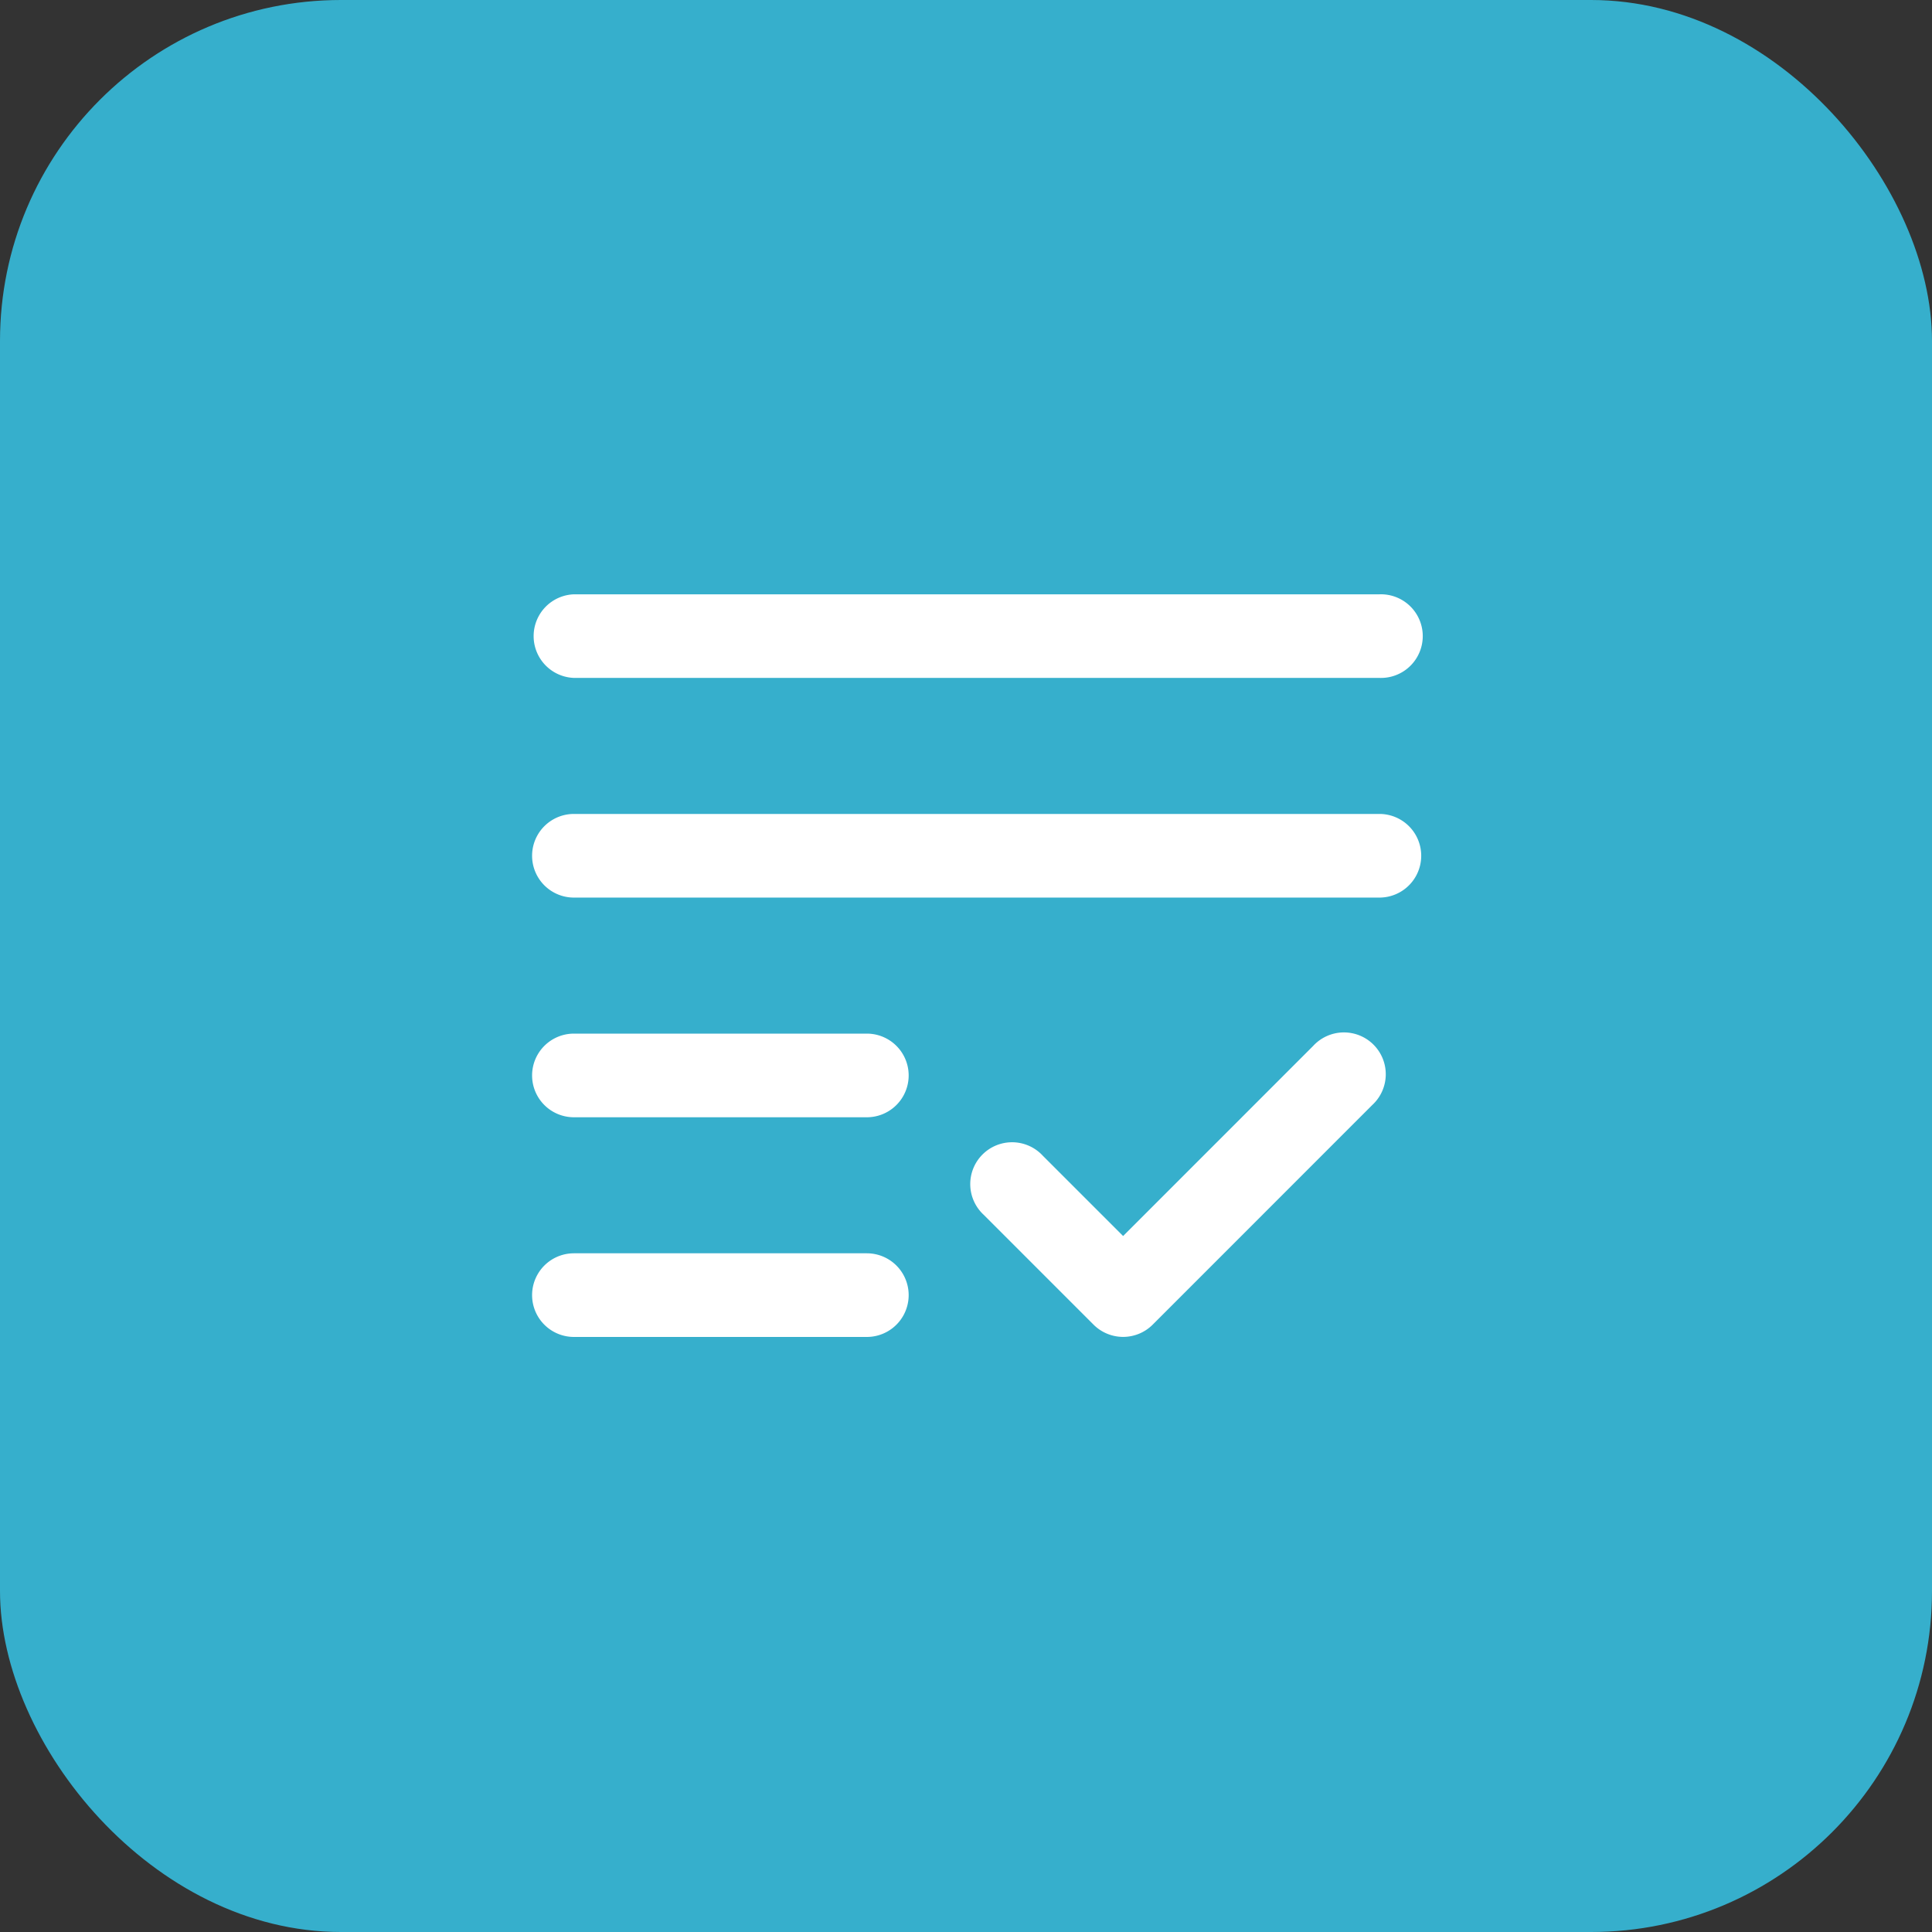
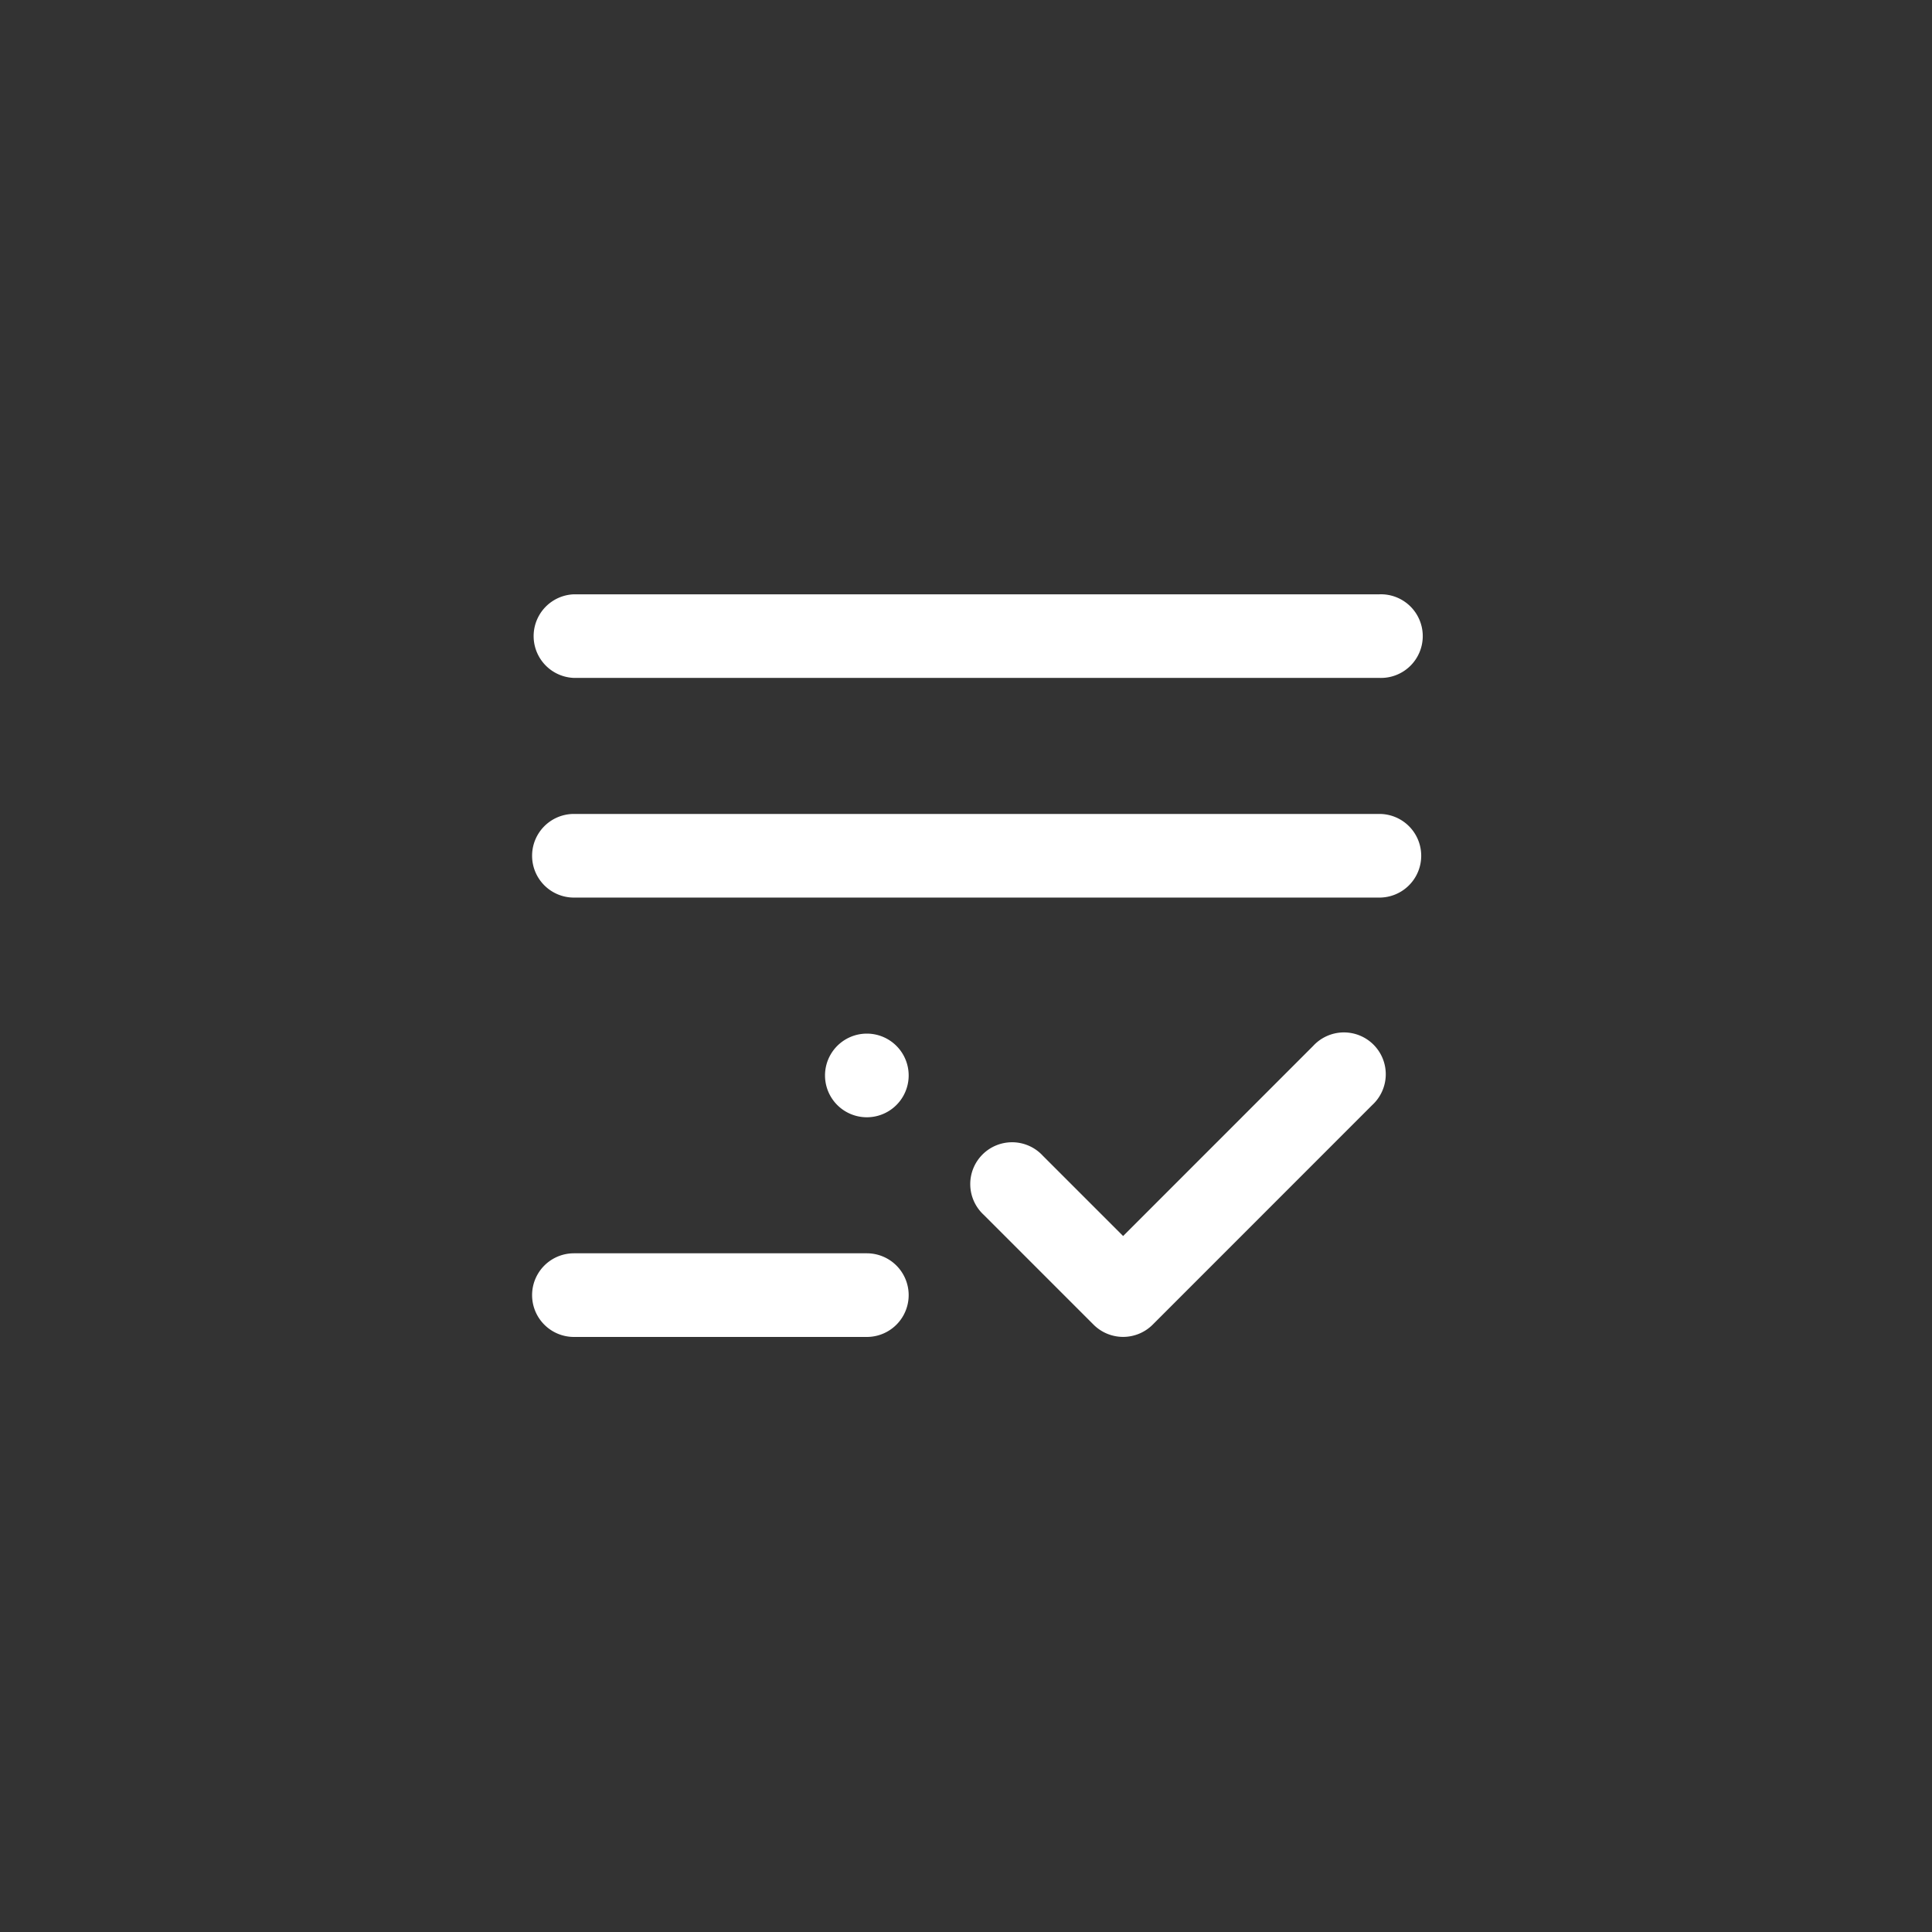
<svg xmlns="http://www.w3.org/2000/svg" width="34" height="34" viewBox="0 0 34 34">
  <rect x="0" y="0" width="34" height="34" fill="#333333" stroke="none" />
  <g fill="none" fill-rule="evenodd">
-     <rect width="34" height="34" fill="#36AFCC" rx="6" />
-     <path fill="#FFF" d="M15.255 22.056a.736.736 0 0 1 0 1.472H10.1a.736.736 0 0 1 0-1.472zm7.855-3.65a.736.736 0 1 1 1.04 1.04l-3.865 3.866a.736.736 0 0 1-1.04 0l-1.933-1.933a.736.736 0 1 1 1.04-1.04l1.413 1.413zm-7.855-.216a.736.736 0 1 1 0 1.472H10.1a.736.736 0 1 1 0-1.472zm9.02-3.866a.736.736 0 1 1 0 1.472H10.1a.736.736 0 0 1 0-1.472zm0-3.865a.736.736 0 1 1 0 1.471H10.1a.736.736 0 0 1 0-1.471z" />
+     <path fill="#FFF" d="M15.255 22.056a.736.736 0 0 1 0 1.472H10.1a.736.736 0 0 1 0-1.472zm7.855-3.65a.736.736 0 1 1 1.04 1.04l-3.865 3.866a.736.736 0 0 1-1.04 0l-1.933-1.933a.736.736 0 1 1 1.04-1.04l1.413 1.413zm-7.855-.216a.736.736 0 1 1 0 1.472a.736.736 0 1 1 0-1.472zm9.02-3.866a.736.736 0 1 1 0 1.472H10.1a.736.736 0 0 1 0-1.472zm0-3.865a.736.736 0 1 1 0 1.471H10.1a.736.736 0 0 1 0-1.471z" />
  </g>
</svg>